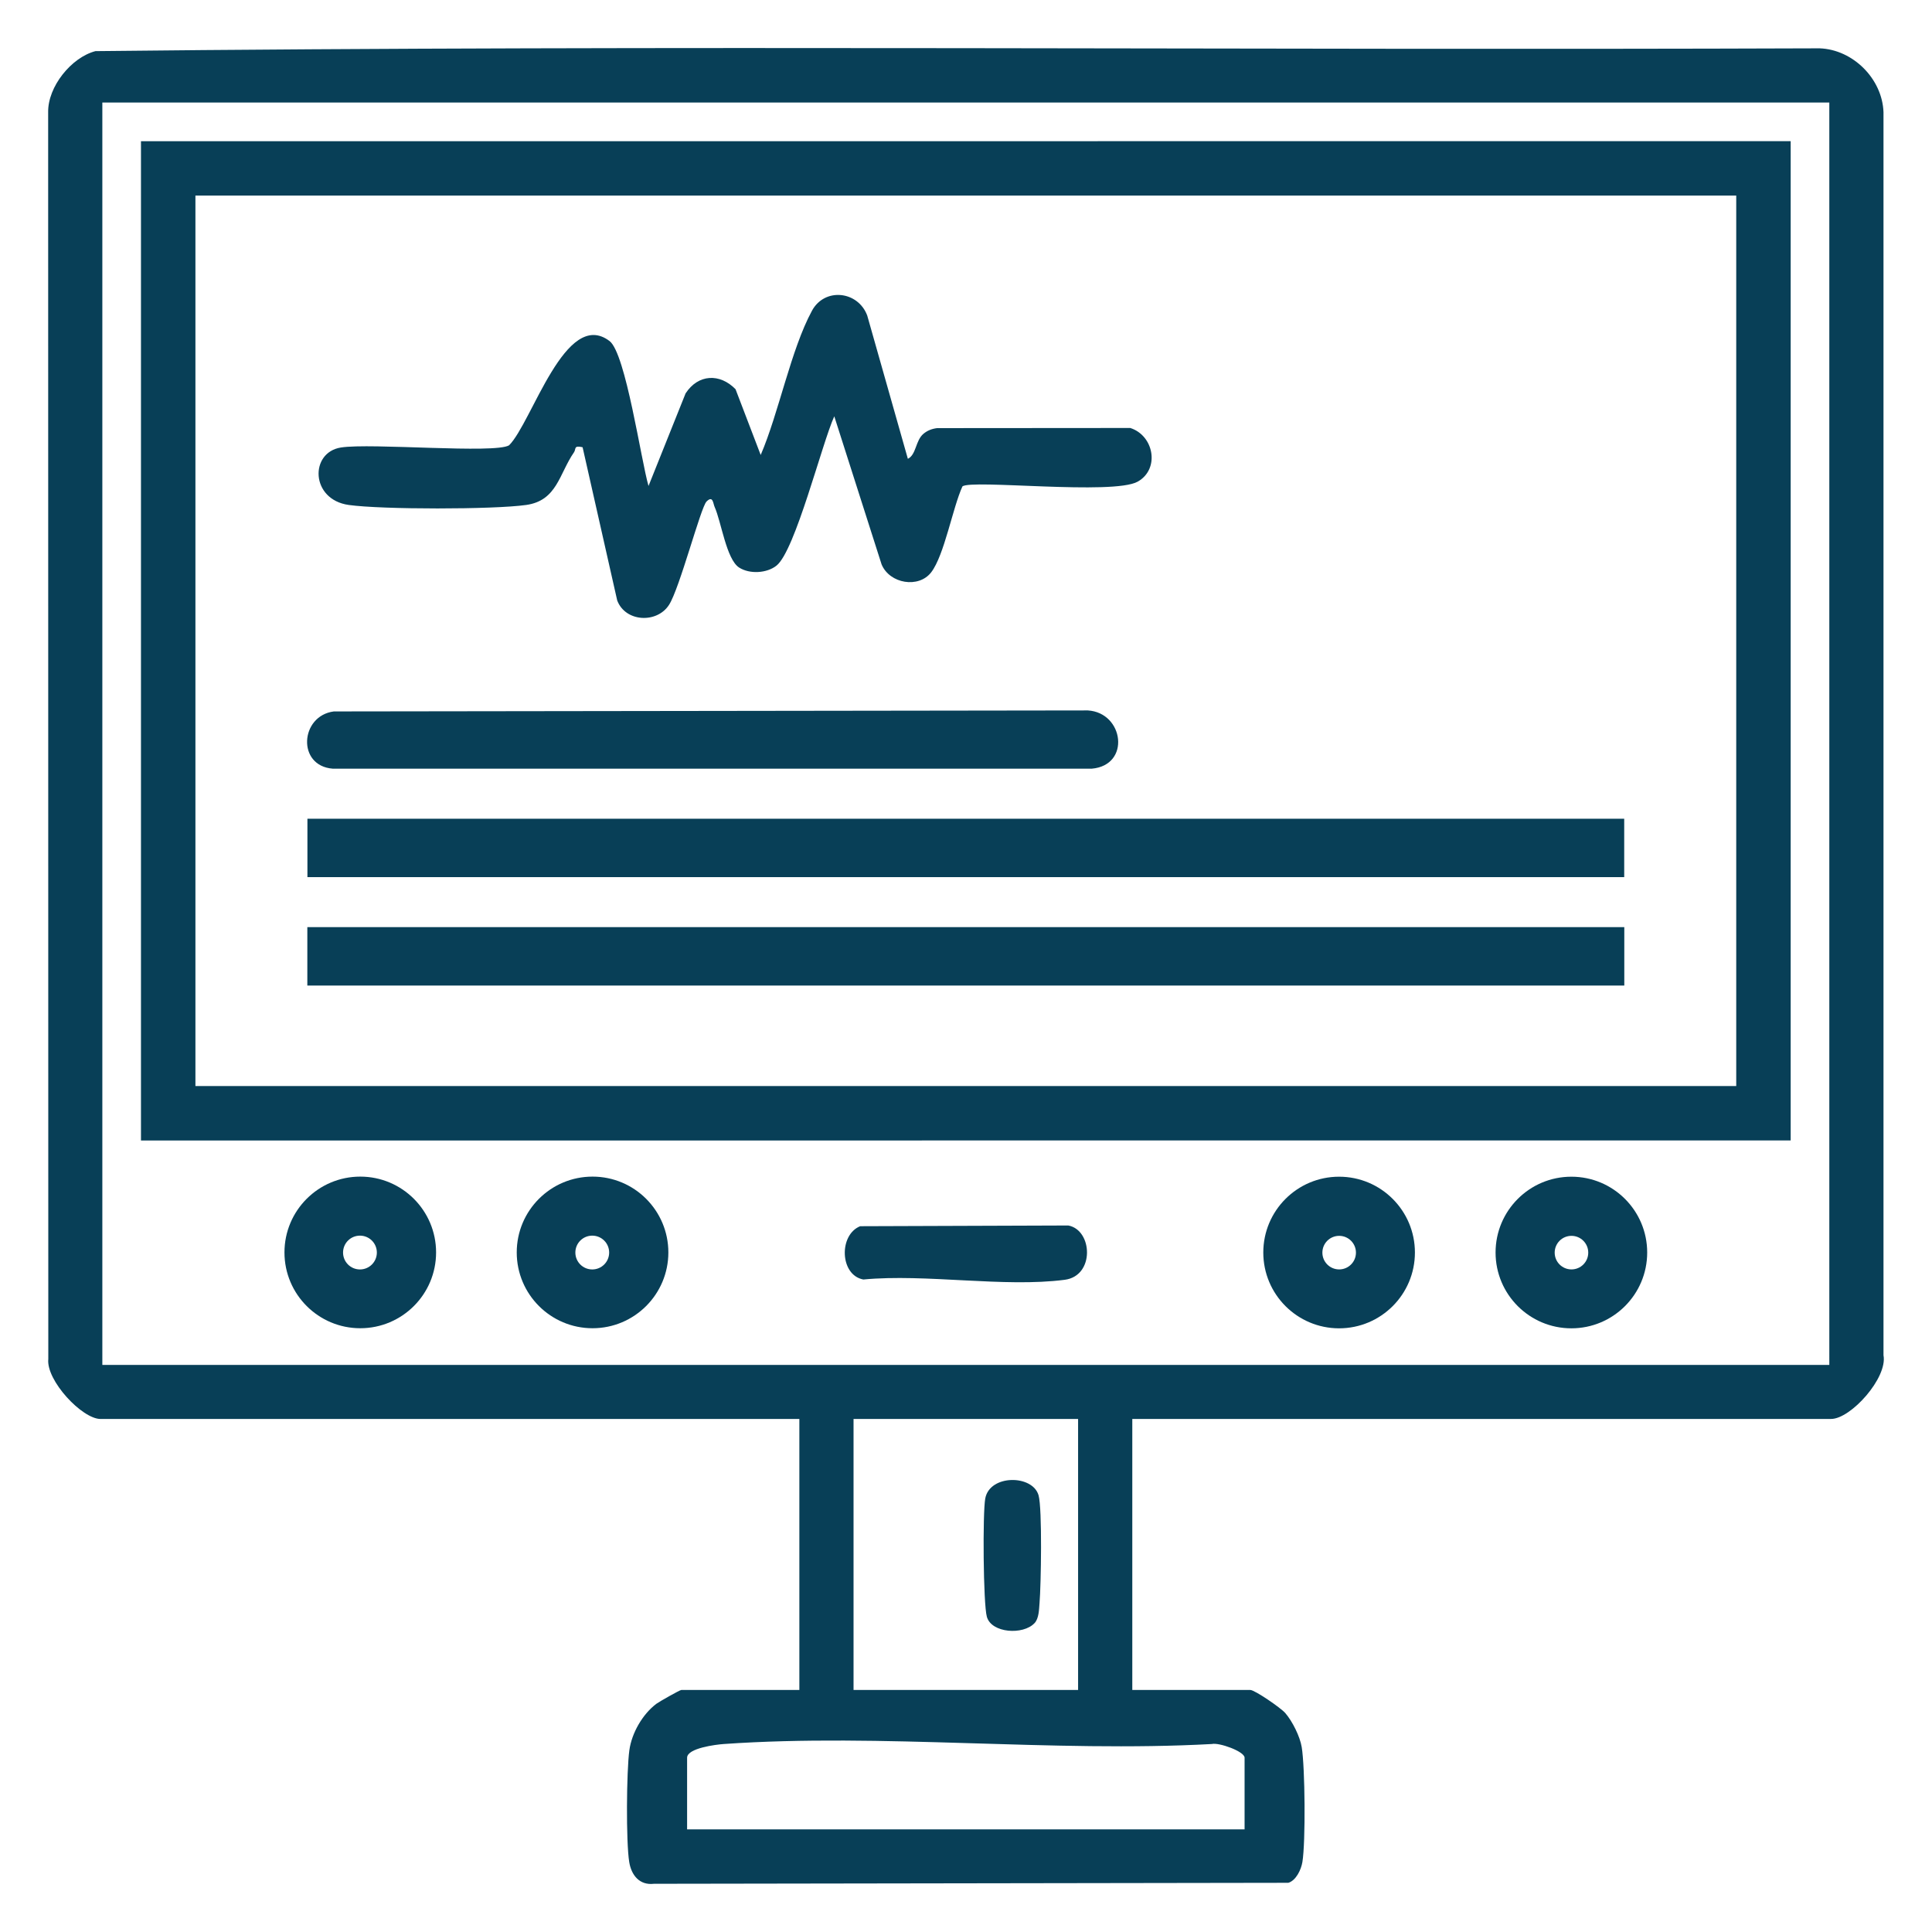
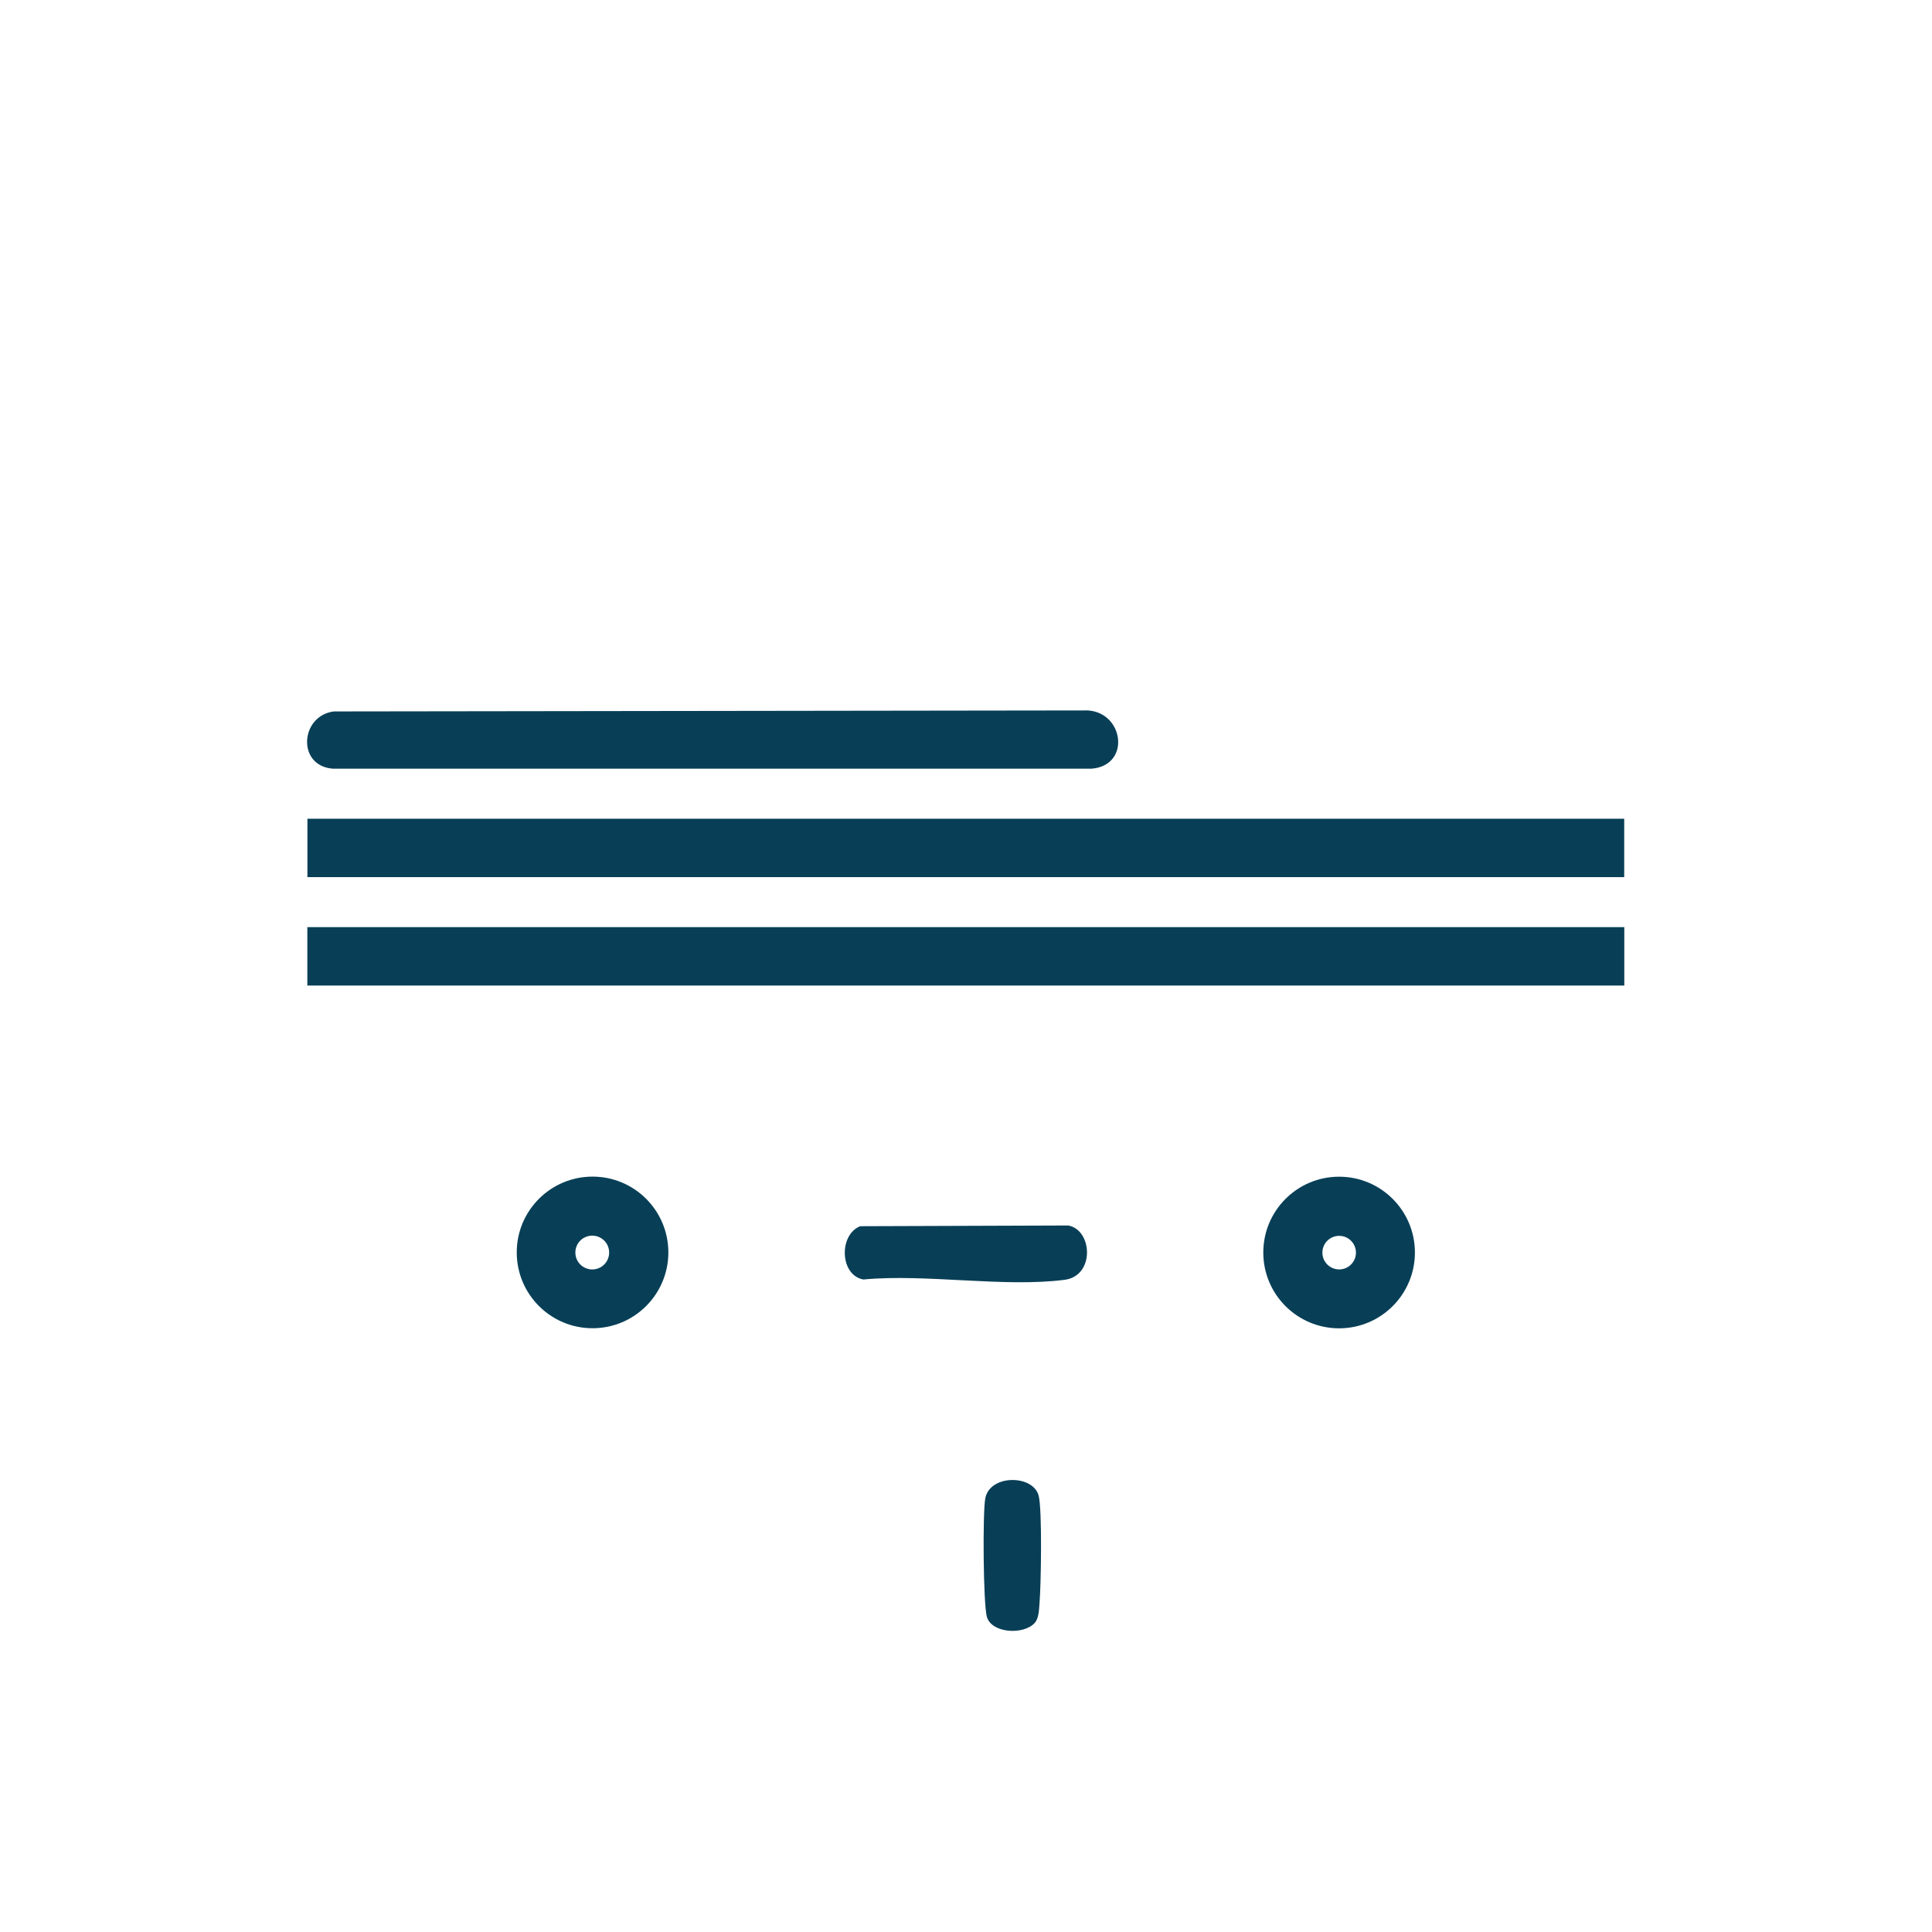
<svg xmlns="http://www.w3.org/2000/svg" id="a" data-name="Calque 1" width="67" height="67" viewBox="0 0 67 67">
-   <path d="M39.267,49.209v9.398h4.095c.149,0,1.051.615,1.212.802.246.285.507.81.568,1.177.117.7.138,3.298.024,3.988-.043.263-.22.64-.488.72l-22,.034c-.497.058-.782-.293-.857-.754-.114-.7-.095-3.148.004-3.874.082-.6.457-1.252.937-1.614.099-.074.815-.479.864-.479h4.095v-9.398H3.488c-.642,0-1.894-1.338-1.813-2.081l-.005-43.237c-.014-.886.805-1.901,1.641-2.118,19.914-.218,39.864-.024,59.792-.097,1.16.042,2.174,1.059,2.215,2.215v43.107c.15.781-1.134,2.21-1.818,2.21h-24.233ZM63.439,3.556H3.549v43.779h59.89V3.556ZM37.387,49.209h-7.787v9.398h7.787v-9.398ZM43.161,63.44v-2.484c0-.219-.888-.535-1.136-.475-5.527.302-11.447-.384-16.927,0-.266.019-1.27.141-1.27.476v2.484h19.333Z" fill="#083f57" />
-   <path d="M62.099,4.896v34.654s-57.21.001-57.21.001V4.897s57.21-.001,57.21-.001ZM60.211,6.783H6.777v30.879h53.434V6.783Z" fill="#083f57" />
  <path d="M49.068,43.436c0,1.452-1.177,2.629-2.629,2.629s-2.629-1.177-2.629-2.629,1.177-2.629,2.629-2.629,2.629,1.177,2.629,2.629ZM47.023,43.44c0-.321-.26-.582-.582-.582s-.582.26-.582.582.26.582.582.582.582-.26.582-.582Z" fill="#083f57" />
-   <path d="M57.123,43.436c0,1.452-1.177,2.629-2.629,2.629s-2.629-1.177-2.629-2.629,1.177-2.629,2.629-2.629,2.629,1.177,2.629,2.629ZM55.079,43.44c0-.321-.26-.582-.582-.582s-.582.26-.582.582.26.582.582.582.582-.26.582-.582Z" fill="#083f57" />
-   <path d="M15.123,43.433c0,1.452-1.177,2.629-2.629,2.629s-2.629-1.177-2.629-2.629,1.177-2.629,2.629-2.629,2.629,1.177,2.629,2.629ZM13.069,43.437c0-.324-.262-.586-.586-.586s-.586.262-.586.586.262.586.586.586.586-.262.586-.586Z" fill="#083f57" />
  <path d="M23.178,43.433c0,1.452-1.177,2.629-2.629,2.629s-2.629-1.177-2.629-2.629,1.177-2.629,2.629-2.629,2.629,1.177,2.629,2.629ZM21.125,43.437c0-.324-.262-.586-.586-.586s-.586.262-.586.586.262.586.586.586.586-.262.586-.586Z" fill="#083f57" />
  <path d="M29.83,42.524l7.218-.025c.846.158.924,1.747-.124,1.883-2.108.274-4.81-.215-6.985-.01-.818-.152-.856-1.55-.109-1.848Z" fill="#083f57" />
  <path d="M35.875,56.29c-.394.419-1.493.347-1.652-.222-.126-.45-.148-3.608-.055-4.104.157-.837,1.641-.83,1.848-.109.132.459.086,3.123.034,3.737-.019.221-.018.532-.175.699Z" fill="#083f57" />
  <g>
-     <path d="M31.482,15.912c.296-.143.264-.634.541-.867.137-.116.296-.176.473-.198l6.701-.005c.821.262,1.035,1.423.257,1.861-.846.476-5.79-.086-6.078.166-.339.742-.627,2.383-1.082,2.977-.434.566-1.44.399-1.721-.272l-1.641-5.137c-.427.939-1.354,4.663-2.005,5.179-.335.266-.931.3-1.295.066-.443-.285-.618-1.587-.85-2.103-.054-.119-.054-.409-.279-.188-.203.198-.932,3.013-1.303,3.587-.419.649-1.511.599-1.796-.155l-1.2-5.313c-.321-.073-.217.058-.299.176-.515.742-.583,1.675-1.659,1.826-1.147.161-5.003.16-6.151,0-1.332-.186-1.36-1.823-.272-1.993,1.042-.163,5.336.222,5.831-.076.794-.786,1.957-4.773,3.484-3.616.562.426,1.094,4.146,1.352,5.026l1.285-3.21c.439-.674,1.19-.703,1.733-.145l.872,2.28c.63-1.465,1.046-3.65,1.778-5.002.442-.815,1.598-.689,1.917.168l1.409,4.969Z" fill="#083f57" />
    <rect x="10.661" y="28.393" width="45.665" height="2.025" fill="#083f57" />
    <rect x="10.658" y="32.152" width="45.671" height="2.026" fill="#083f57" />
    <path d="M11.575,24.672l26.151-.035c1.25.076,1.496,1.903.134,2.02H11.541c-1.251-.095-1.136-1.833.035-1.985Z" fill="#083f57" />
  </g>
</svg>